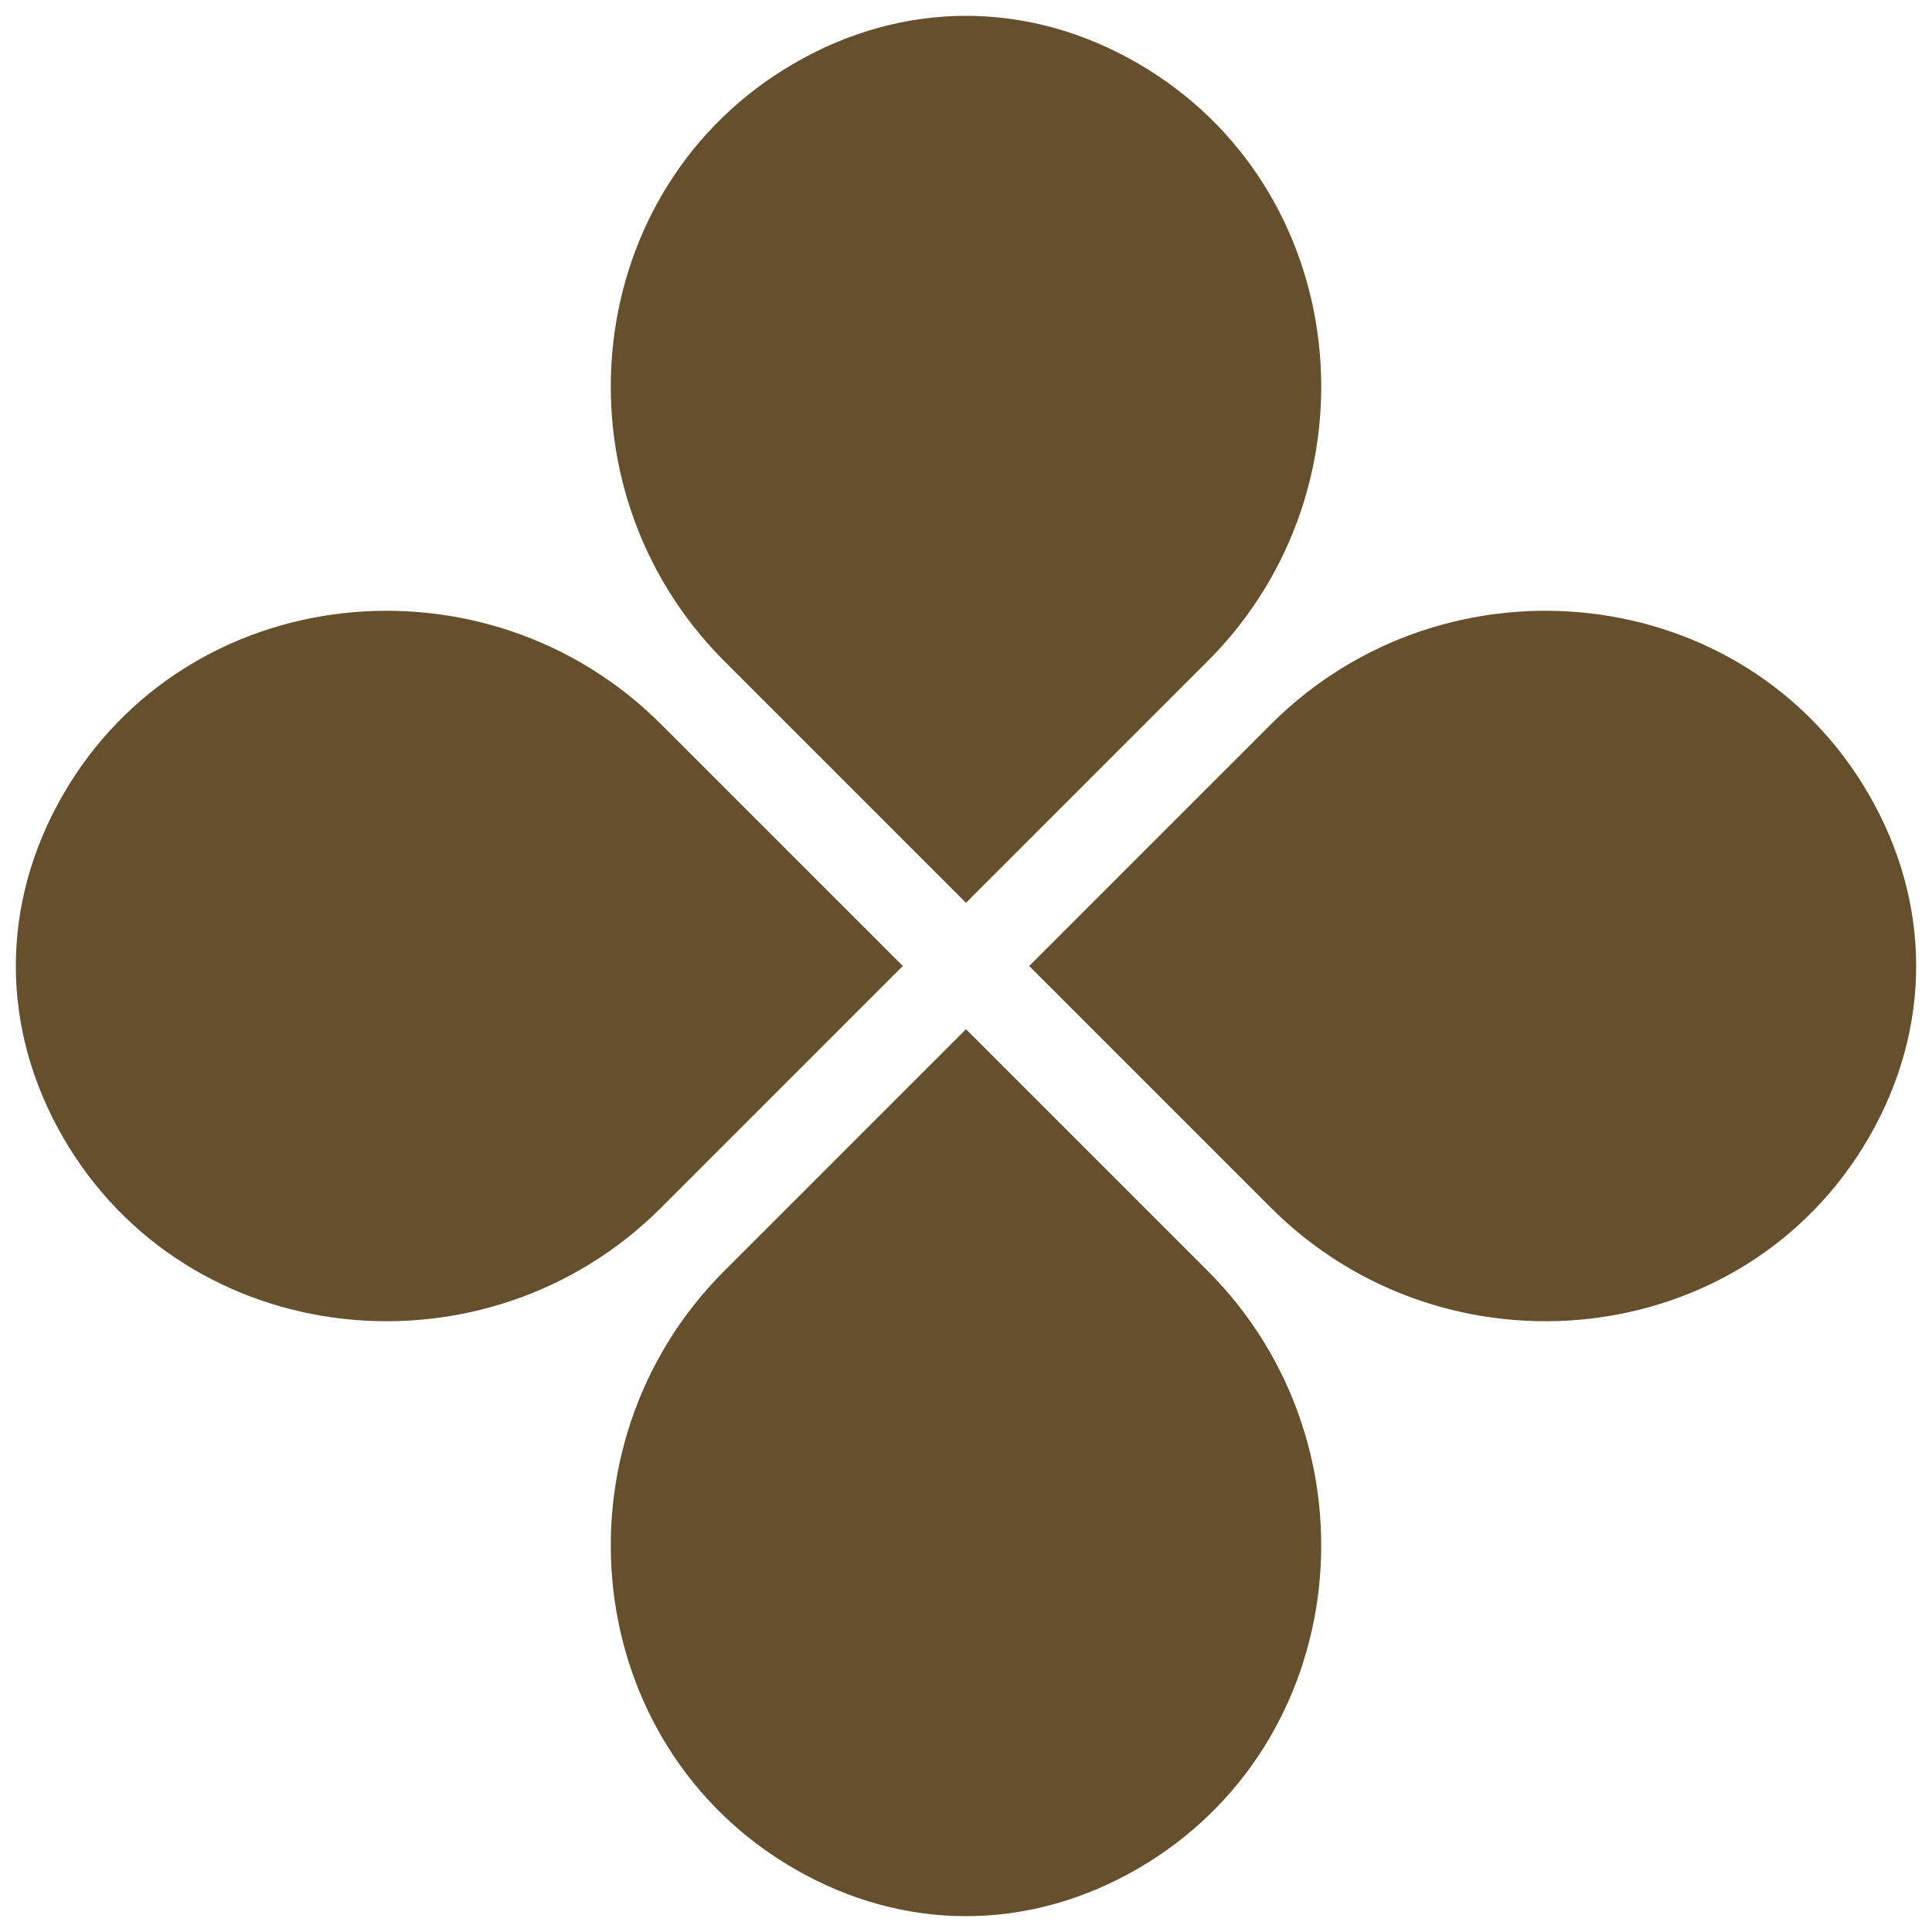
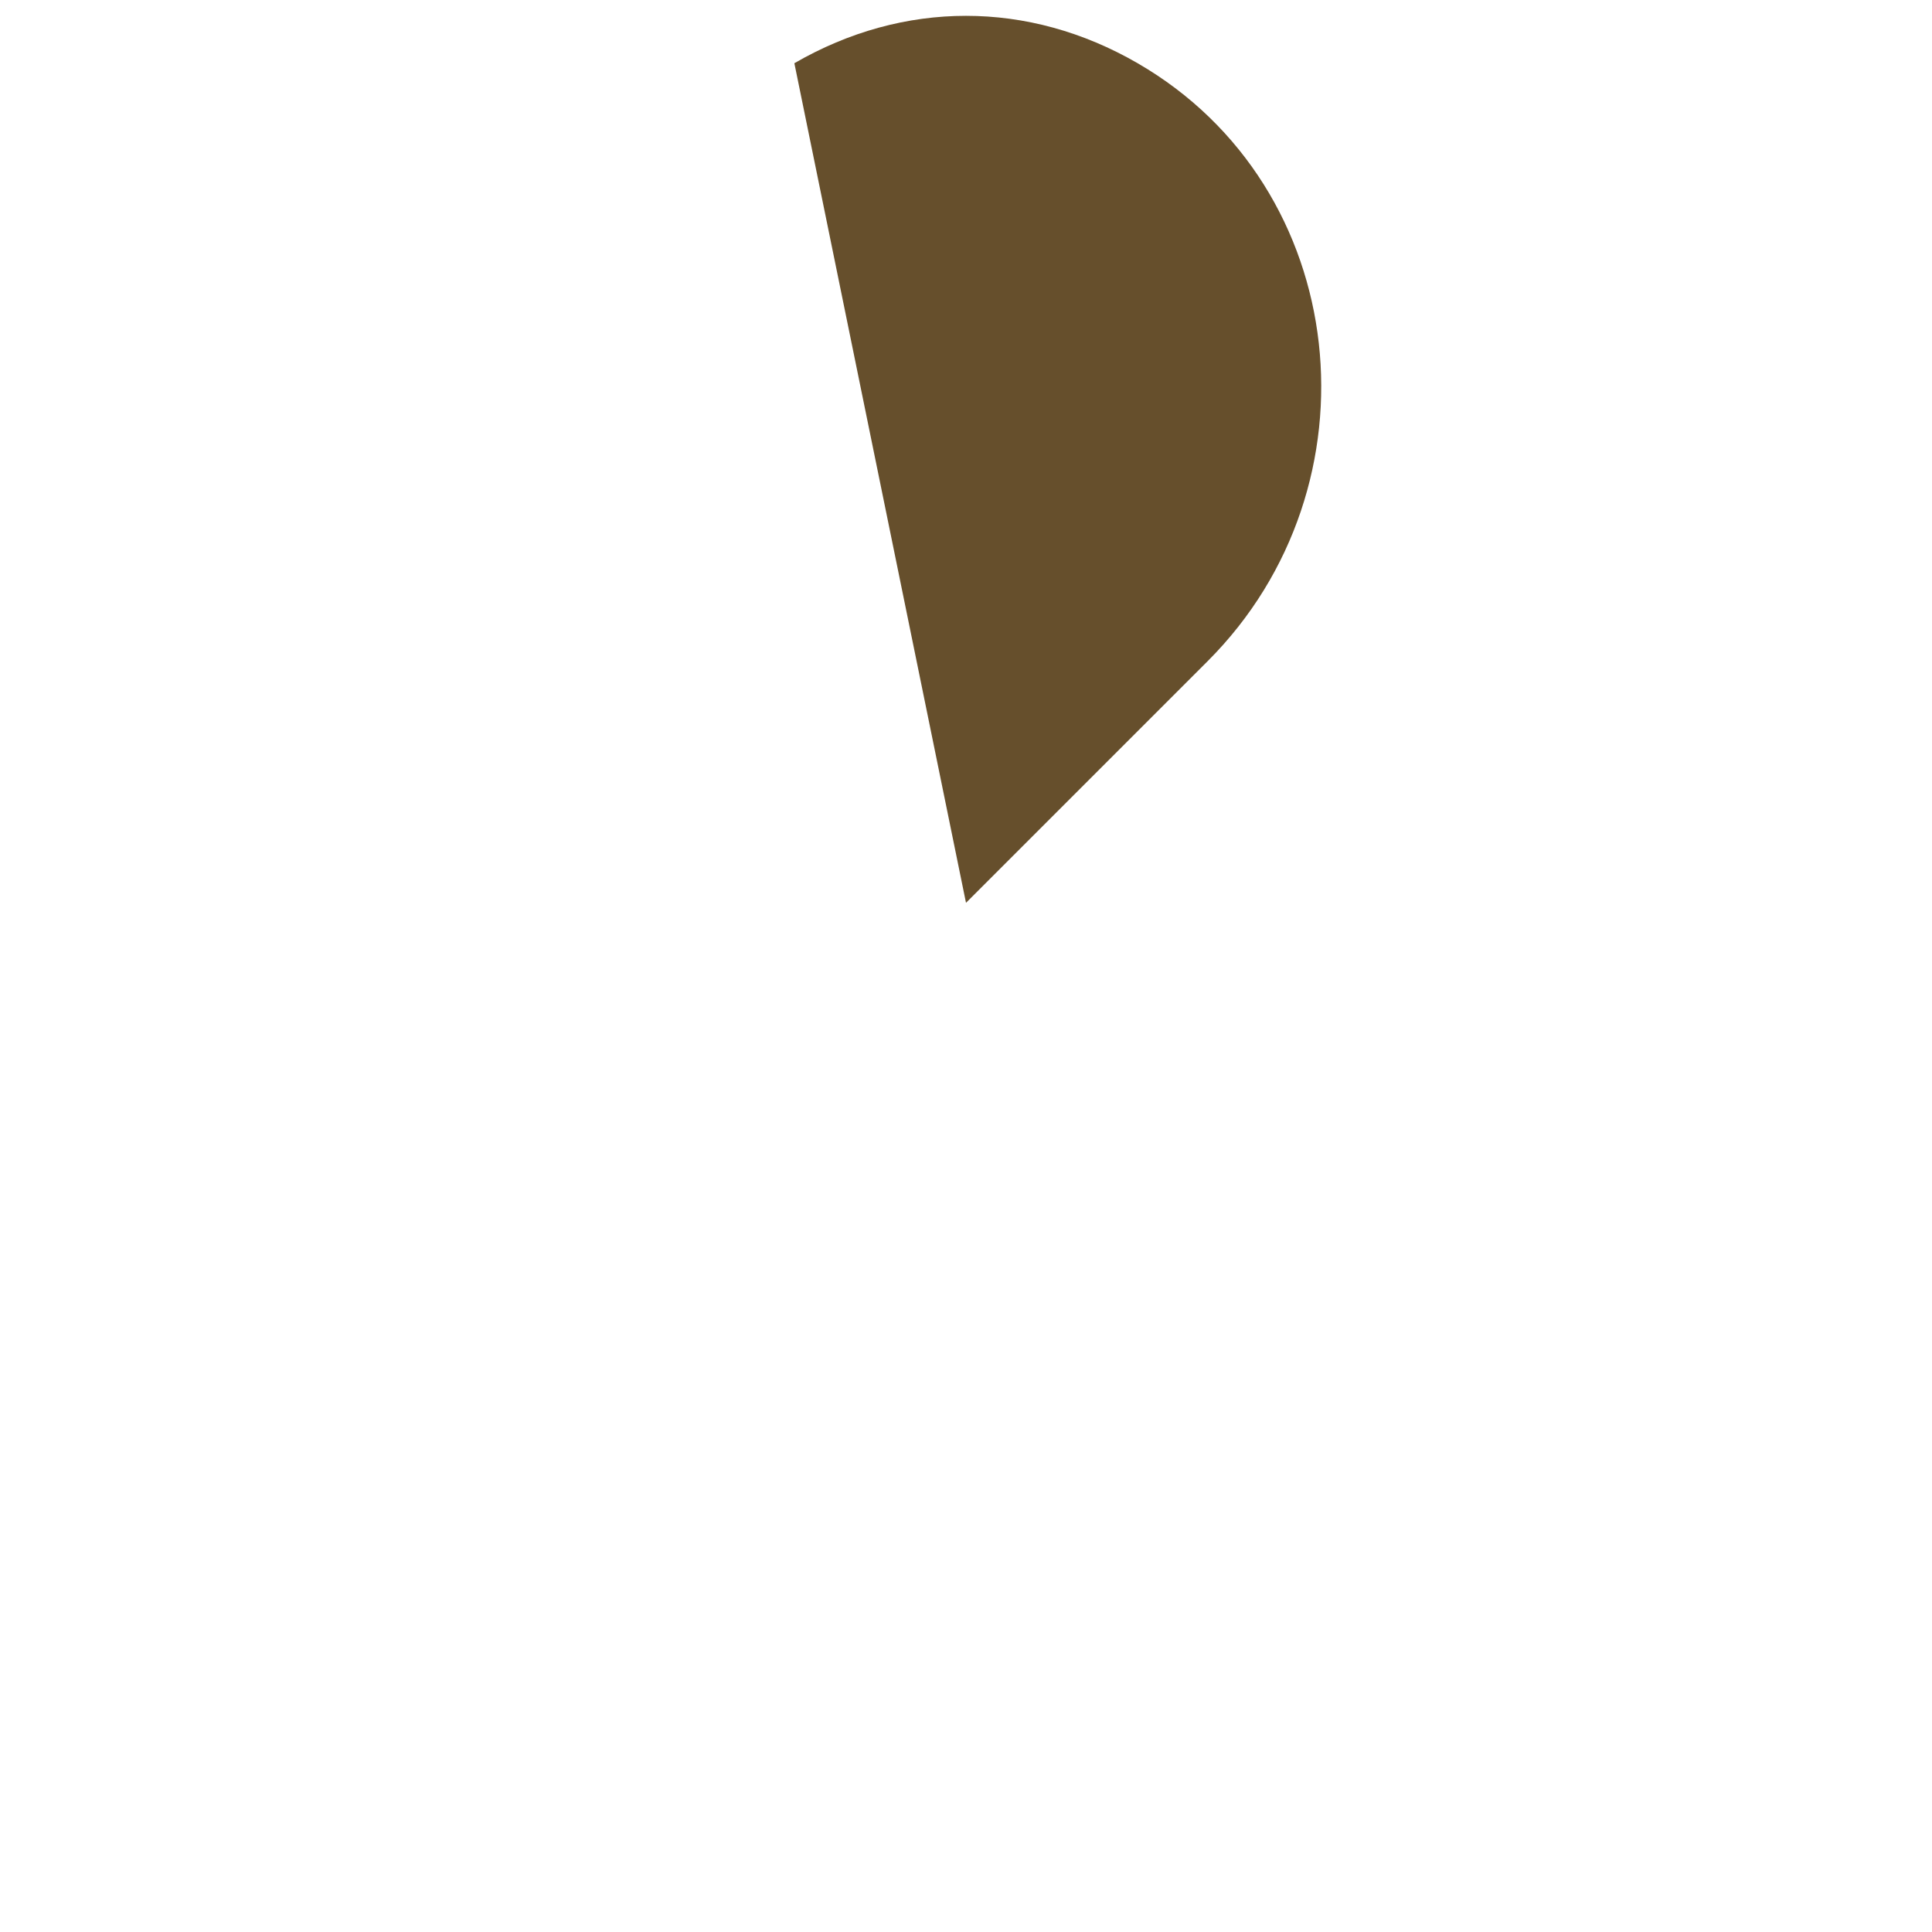
<svg xmlns="http://www.w3.org/2000/svg" fill="#664f2c" height="305" preserveAspectRatio="xMidYMid meet" version="1" viewBox="-2.5 -2.5 305.0 305.0" width="305" zoomAndPan="magnify">
  <g id="change1_1">
-     <path d="M150,140.024l38.162-38.162c27.653-27.653,22.784-74.796-11.066-94.381c-17.24-9.975-36.952-9.975-54.192,0 c-33.85,19.585-38.719,66.728-11.066,94.381L150,140.024z" fill="inherit" />
-     <path d="M198.138,111.838L159.976,150l38.162,38.162c27.653,27.653,74.796,22.784,94.381-11.066c9.975-17.24,9.975-36.952,0-54.192 C272.934,89.054,225.79,84.185,198.138,111.838z" fill="inherit" />
-     <path d="M150,159.976l-38.162,38.162c-27.653,27.653-22.784,74.796,11.066,94.381c17.24,9.975,36.952,9.975,54.192,0 c33.85-19.585,38.719-66.728,11.066-94.381L150,159.976z" fill="inherit" />
-     <path d="M101.862,188.162L140.024,150l-38.162-38.162C74.21,84.185,27.066,89.054,7.481,122.904 c-9.975,17.24-9.975,36.952,0,54.192C27.066,210.946,74.21,215.815,101.862,188.162z" fill="inherit" />
+     <path d="M150,140.024l38.162-38.162c27.653-27.653,22.784-74.796-11.066-94.381c-17.24-9.975-36.952-9.975-54.192,0 L150,140.024z" fill="inherit" />
  </g>
</svg>